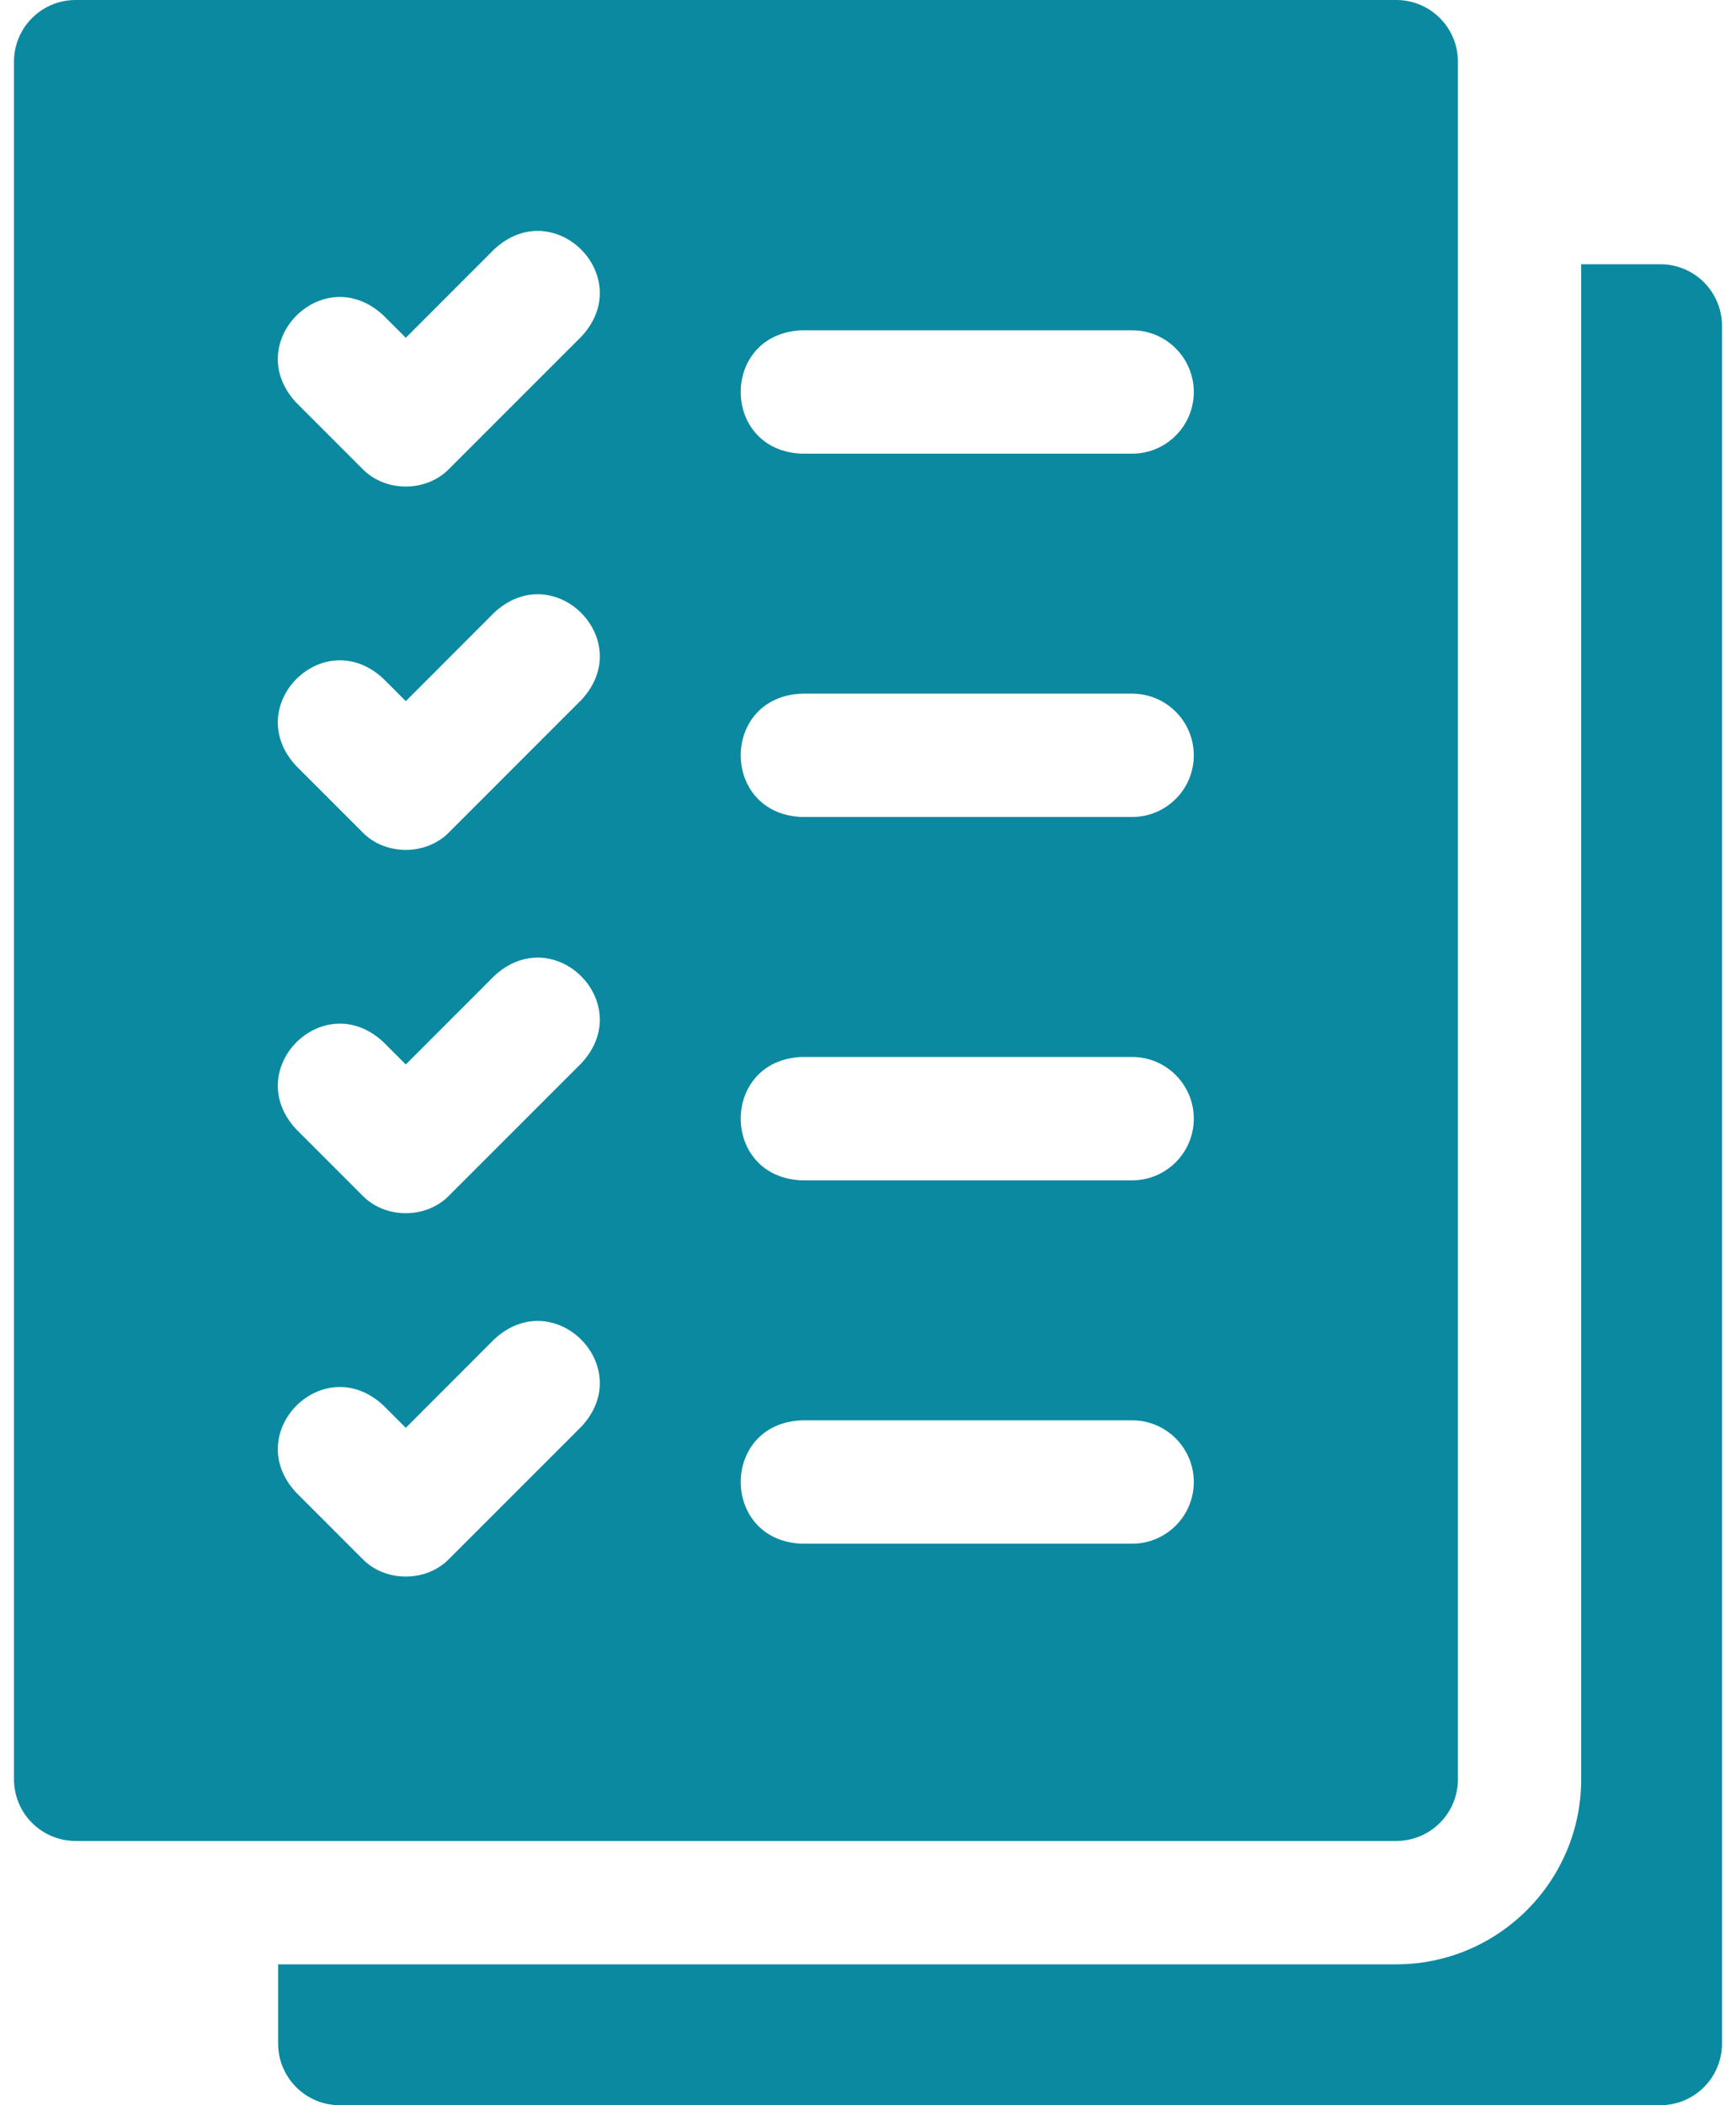
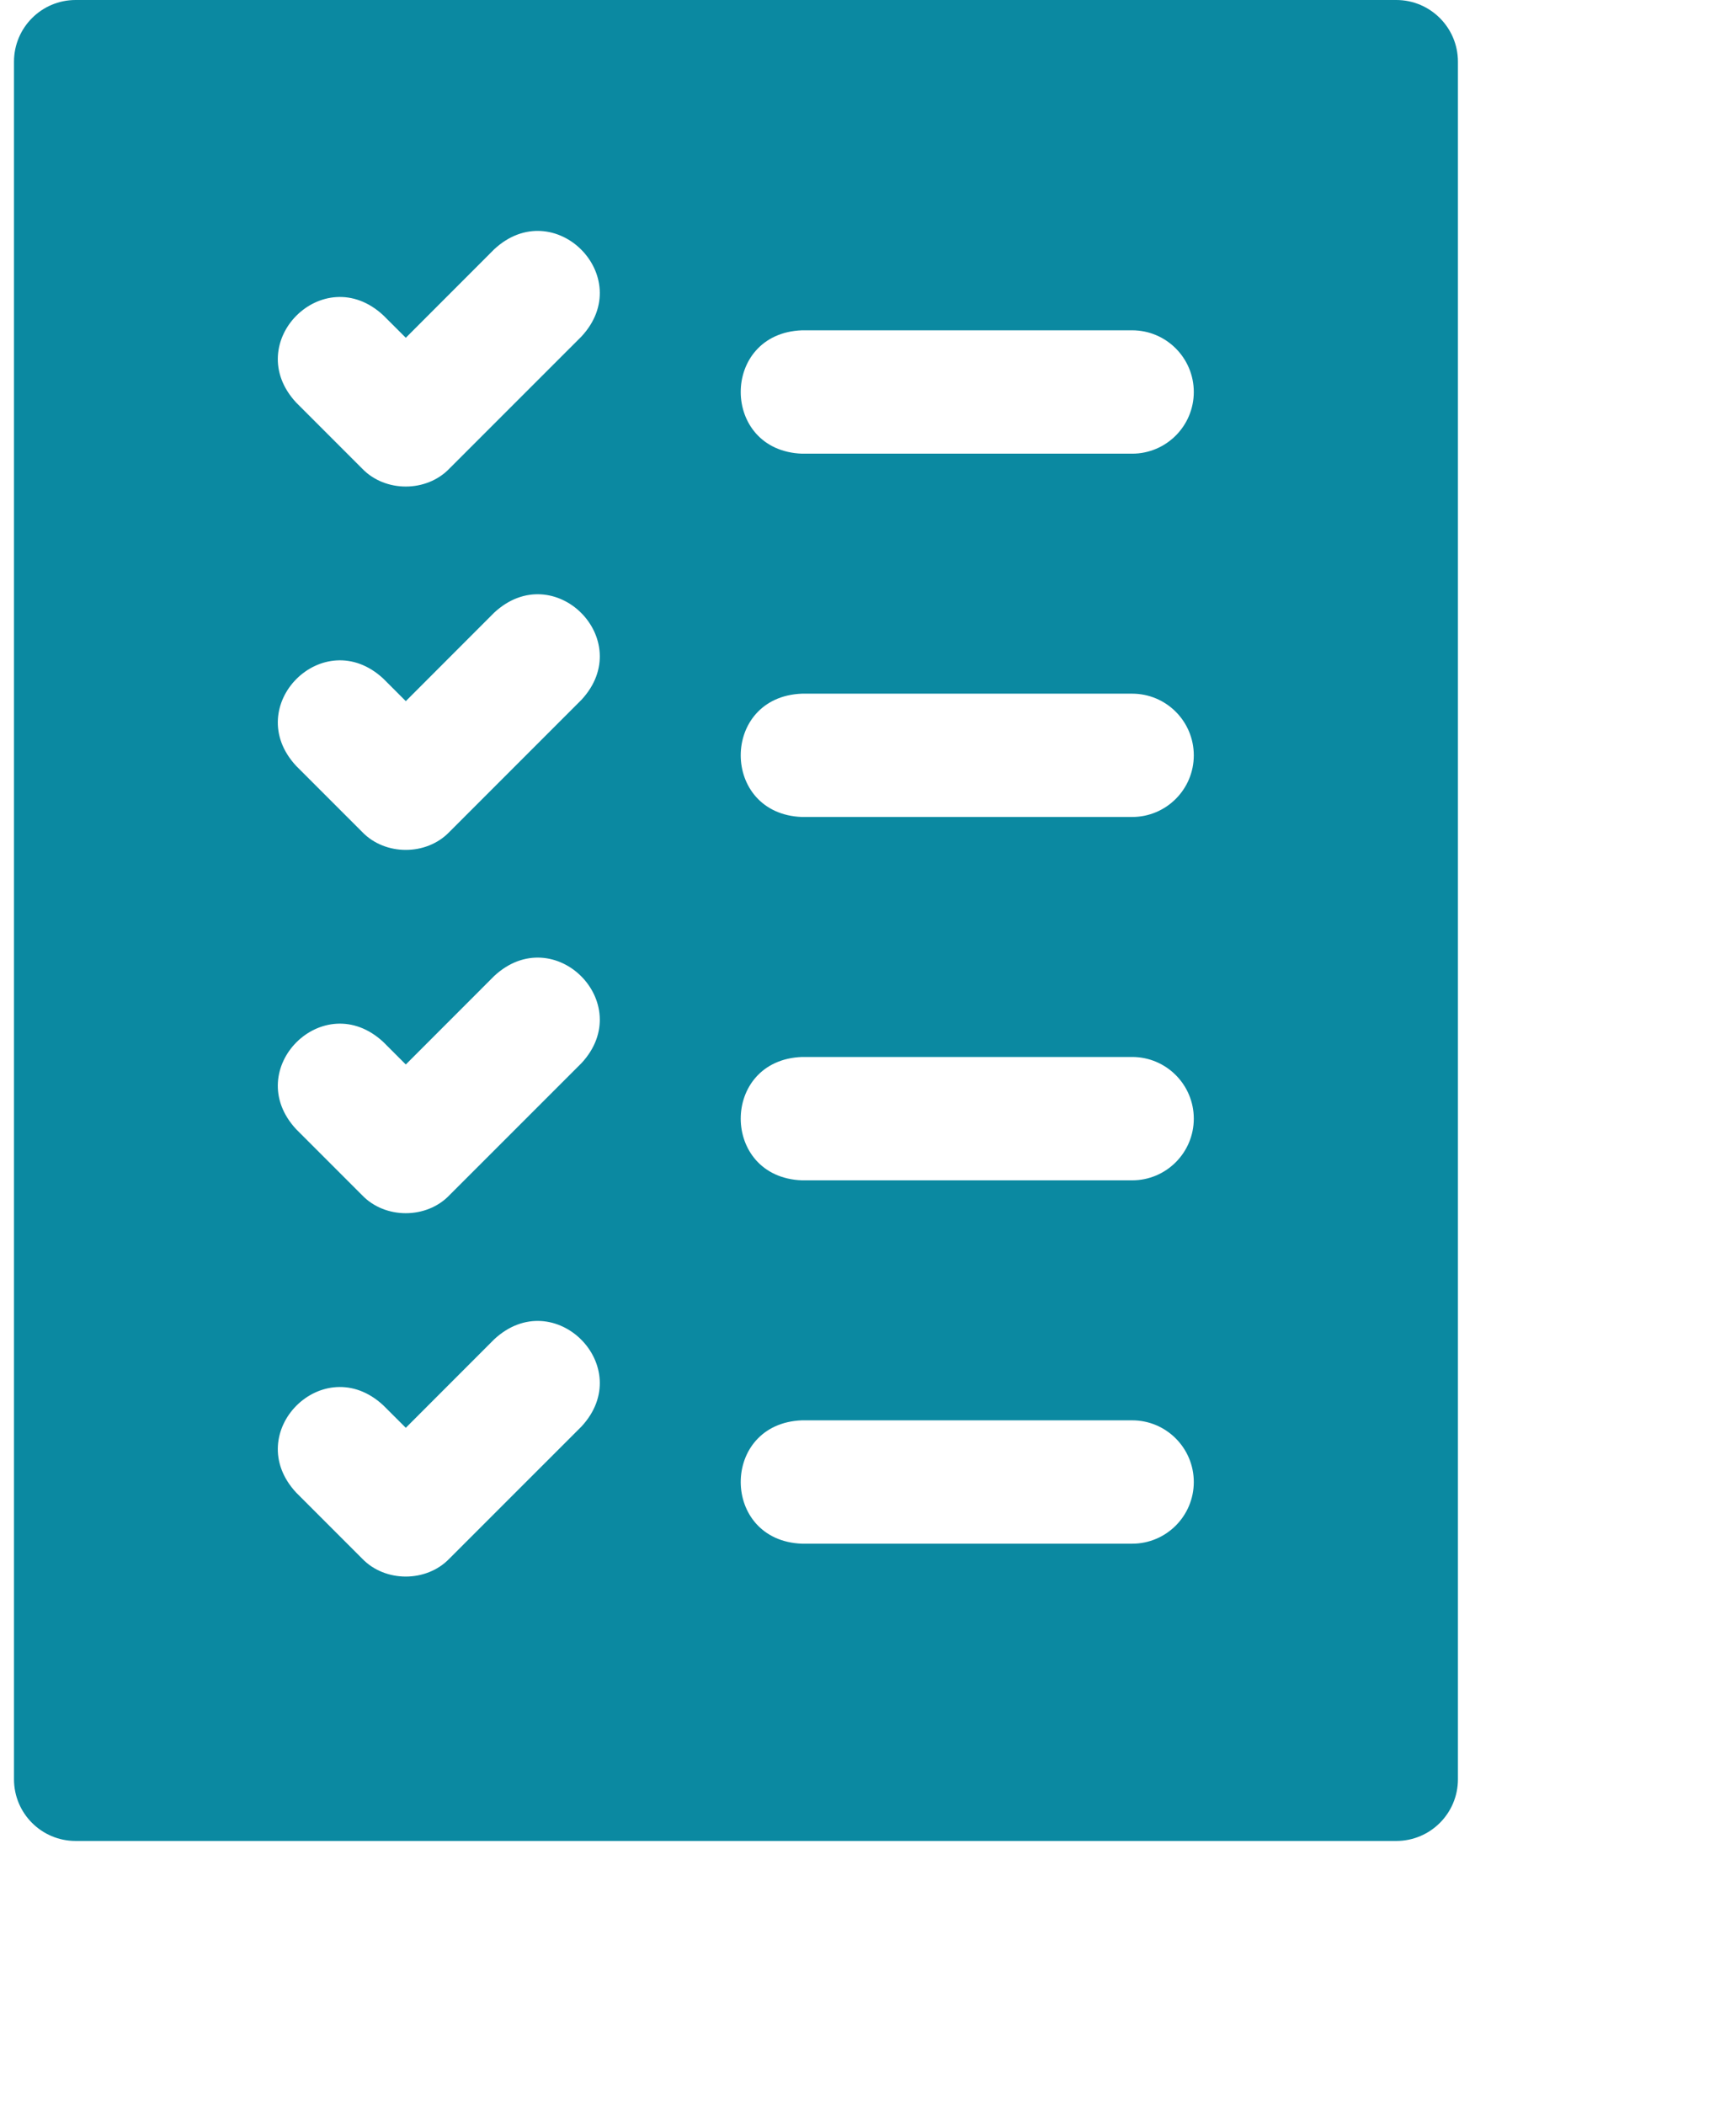
<svg xmlns="http://www.w3.org/2000/svg" width="33" height="40" viewBox="0 0 33 40" fill="none">
-   <path d="M31.563 5.021H30.057V33.807C30.057 35.746 28.48 37.323 26.542 37.323H5.287V38.828C5.287 39.475 5.811 40 6.458 40H31.563C32.21 40 32.734 39.475 32.734 38.828V6.193C32.734 5.545 32.21 5.021 31.563 5.021Z" fill="#0B89A1" />
  <path d="M27.714 33.807V1.172C27.714 0.525 27.189 0 26.542 0H1.438C0.79 0 0.266 0.525 0.266 1.172V33.807C0.266 34.455 0.79 34.979 1.438 34.979H26.542C27.189 34.979 27.714 34.455 27.714 33.807ZM11.053 27.105L8.542 29.615C8.106 30.069 7.321 30.069 6.885 29.615L5.63 28.36C4.573 27.222 6.148 25.645 7.287 26.703L7.714 27.129L9.395 25.447C10.534 24.39 12.11 25.967 11.053 27.105ZM11.053 20.201L8.542 22.711C8.106 23.165 7.321 23.165 6.885 22.711L5.63 21.456C4.573 20.318 6.148 18.741 7.287 19.799L7.714 20.226L9.395 18.544C10.534 17.486 12.11 19.063 11.053 20.201ZM11.053 13.297L8.542 15.808C8.106 16.262 7.321 16.262 6.885 15.808L5.63 14.553C4.573 13.415 6.148 11.838 7.287 12.895L7.714 13.322L9.395 11.64C10.534 10.583 12.11 12.159 11.053 13.297ZM11.053 6.394L8.542 8.904C8.106 9.358 7.321 9.358 6.885 8.904L5.63 7.649C4.573 6.511 6.148 4.934 7.287 5.992L7.714 6.418L9.395 4.736C10.534 3.679 12.11 5.256 11.053 6.394ZM21.521 29.331H15.245C13.694 29.274 13.691 27.045 15.245 26.987H21.521C22.168 26.987 22.693 27.512 22.693 28.159C22.693 28.806 22.168 29.331 21.521 29.331ZM21.521 22.427H15.245C13.694 22.37 13.691 20.141 15.245 20.083H21.521C22.168 20.083 22.693 20.608 22.693 21.255C22.693 21.902 22.168 22.427 21.521 22.427ZM21.521 15.523H15.245C13.694 15.467 13.691 13.238 15.245 13.18H21.521C22.168 13.18 22.693 13.704 22.693 14.352C22.693 14.999 22.168 15.523 21.521 15.523ZM21.521 8.62H15.245C13.694 8.563 13.691 6.334 15.245 6.276H21.521C22.168 6.276 22.693 6.801 22.693 7.448C22.693 8.095 22.168 8.62 21.521 8.62Z" fill="#0B89A1" />
</svg>